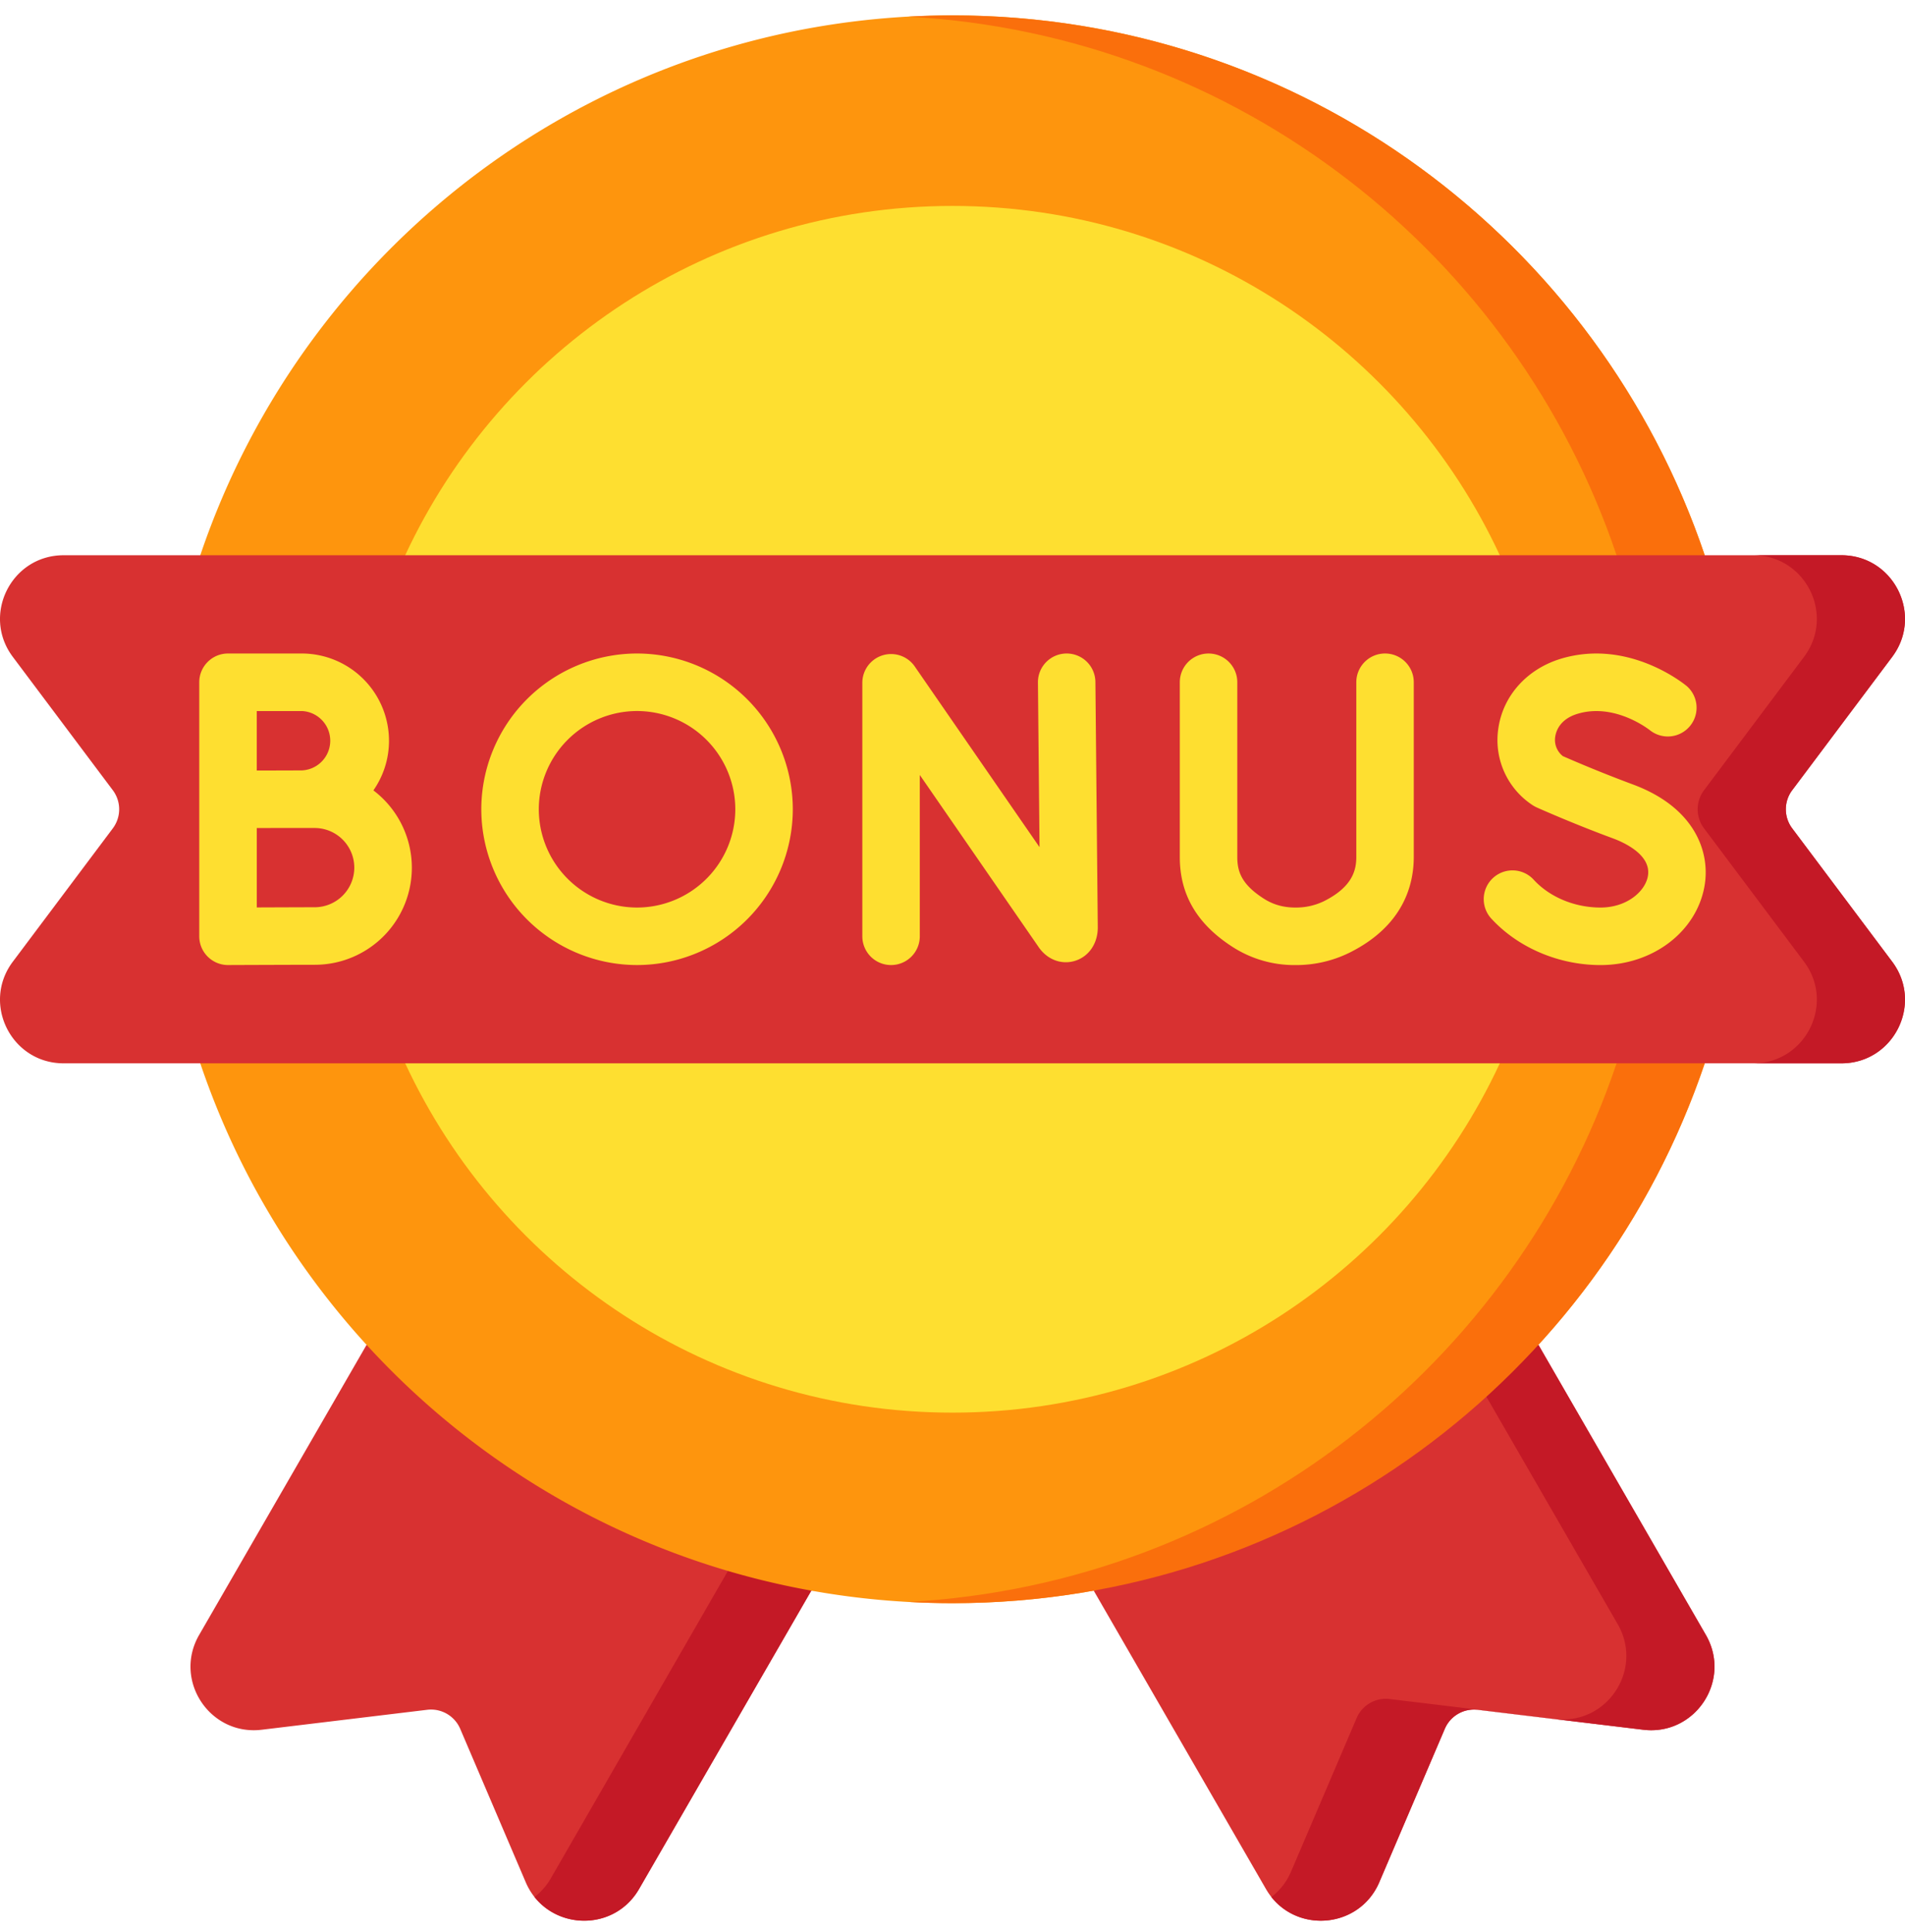
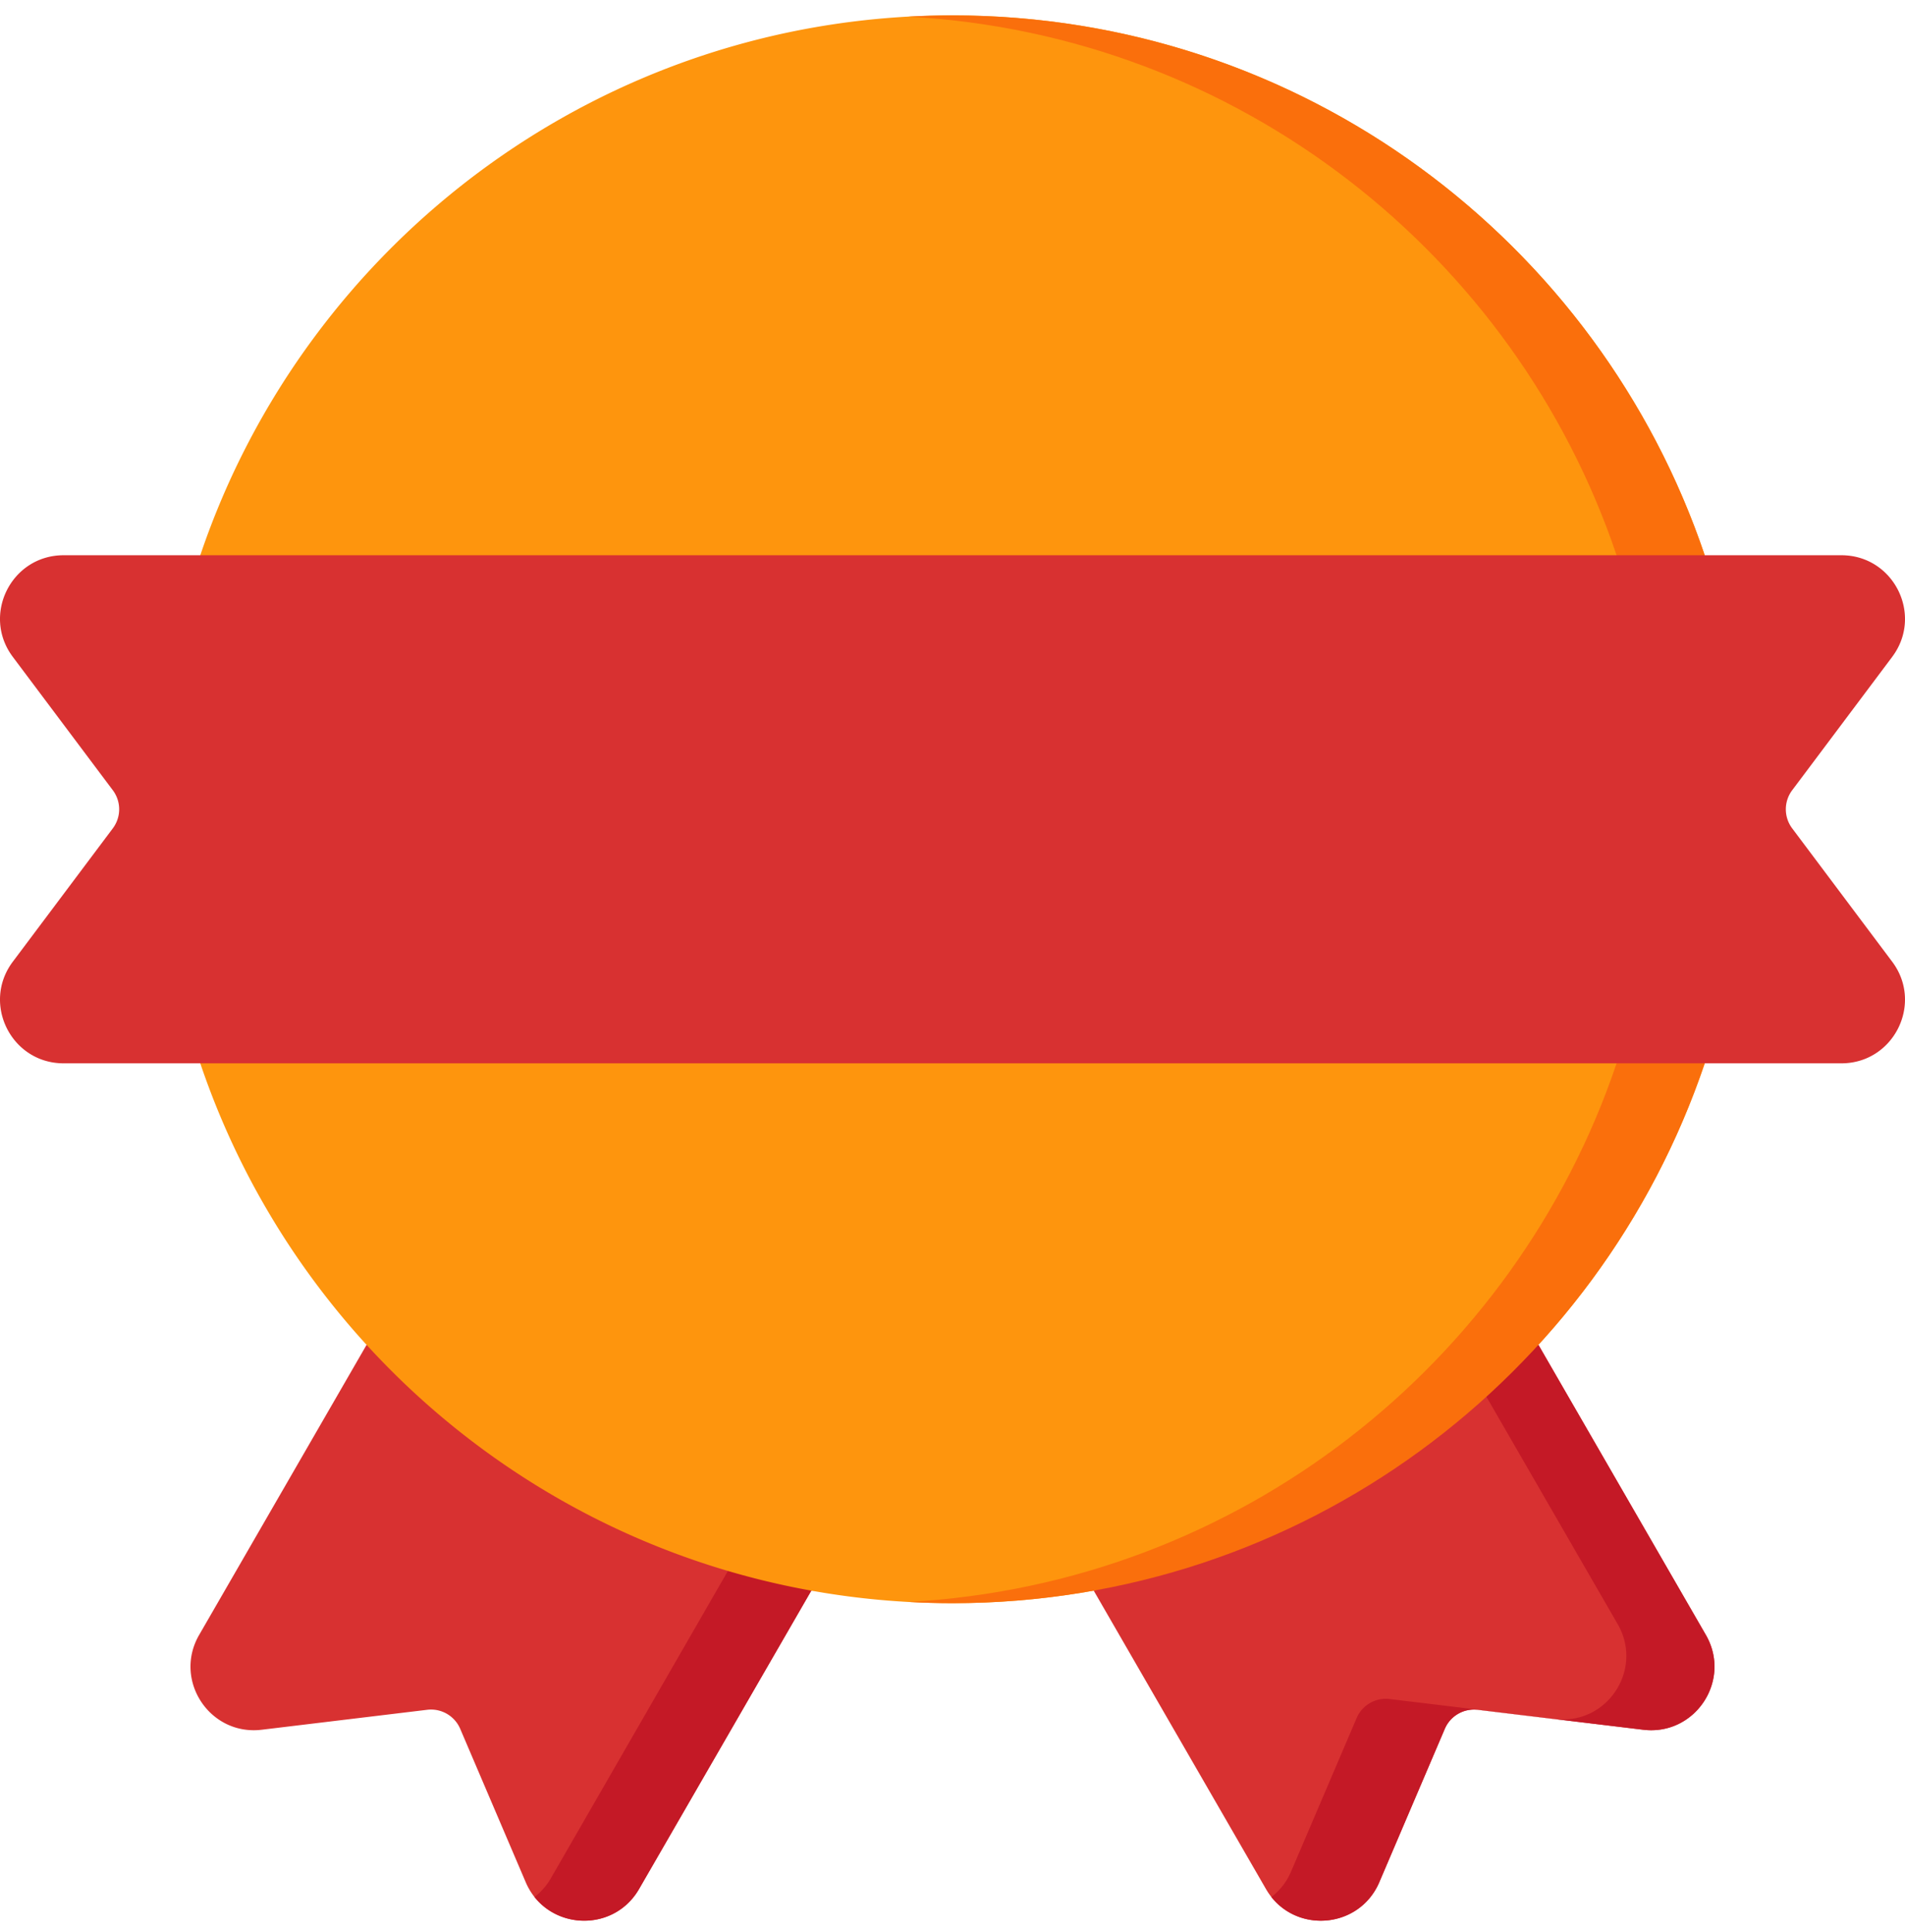
<svg xmlns="http://www.w3.org/2000/svg" width="72" height="73" fill="none">
  <path d="M13.855 50.82L7.527 61.782c-.99 1.713.402 3.82 2.365 3.583l6.255-.754a1.2 1.2 0 011.247.72l2.475 5.794c.777 1.818 3.296 1.97 4.285.257l6.51-11.274h10.673l6.509 11.274c.989 1.712 3.508 1.561 4.285-.257l2.475-5.794a1.2 1.2 0 011.247-.72l6.255.754c1.963.236 3.354-1.87 2.365-3.583L58.145 50.82h-44.29z" fill="#D83131" />
  <path d="M64.473 61.782L58.145 50.82h-3.098l6.094 10.555c.99 1.713-.402 3.82-2.365 3.583l-6.255-.754a1.2 1.2 0 00-1.247.72l-2.475 5.794a2.38 2.38 0 01-.747.968c1.096 1.382 3.352 1.142 4.08-.561l2.474-5.794a1.2 1.2 0 011.247-.72l6.255.754c1.963.236 3.354-1.87 2.365-3.583zm-26.468-2.08l-10.494-.338-6.689 11.611c-.167.29-.38.526-.62.71 1.005 1.267 3.077 1.212 3.952-.303l6.51-11.274h7.576l-.235-.406z" fill="#C41926" />
  <path d="M45.906 58.57l12.236-7.749a29.977 29.977 0 006.289-10.639v-19.2C60.428 9.122 49.21.582 36 .582s-24.428 8.54-28.43 20.4v19.2c4.002 11.86 15.219 20.4 28.43 20.4 1.823 0 3.607-.163 5.34-.475l4.566-1.537z" fill="#FE950D" />
  <path d="M36 .582c-.56 0-1.114.017-1.666.047 12.481.683 22.931 8.995 26.765 20.353v19.2c-3.834 11.358-14.284 19.67-26.765 20.353.552.03 1.107.047 1.666.047 13.211 0 24.428-8.54 28.43-20.4v-19.2C60.428 9.122 49.212.582 36 .582z" fill="#FA6F0C" />
-   <path d="M56.685 40.182c-3.624 7.795-11.523 13.2-20.685 13.2-9.162 0-17.06-5.405-20.685-13.2v-19.2C18.94 13.187 26.838 7.782 36 7.782c9.162 0 17.06 5.405 20.685 13.2v19.2z" fill="#FEDF30" />
  <path d="M69.596 40.182H2.404c-1.977 0-3.106-2.258-1.92-3.84l3.78-5.04a1.2 1.2 0 000-1.44l-3.78-5.04c-1.186-1.582-.057-3.84 1.92-3.84h67.192c1.977 0 3.106 2.258 1.92 3.84l-3.78 5.04a1.2 1.2 0 000 1.44l3.78 5.04c1.186 1.582.057 3.84-1.92 3.84z" fill="#D83131" />
-   <path d="M40.315 24.695h-.01c-.6.006-1.082.497-1.076 1.097l.06 6.221-4.717-6.83a1.087 1.087 0 00-1.98.617v9.582a1.086 1.086 0 102.172 0v-6.097l4.499 6.515c.324.467.862.667 1.371.508.52-.163.857-.654.857-1.26l-.09-9.277a1.086 1.086 0 00-1.086-1.076zm-26.201 5.171c.37-.532.588-1.178.588-1.875a3.3 3.3 0 00-3.296-3.296H8.618c-.6 0-1.087.487-1.087 1.087v9.6a1.087 1.087 0 001.087 1.086h.005s2.564-.01 3.27-.01a3.667 3.667 0 002.22-6.59zm-2.708-2.997a1.123 1.123 0 010 2.244l-1.03.003h-.672V26.87h1.702zm.487 7.415c-.4 0-1.398.004-2.188.007v-3l.668-.002h1.52a1.5 1.5 0 011.498 1.498 1.5 1.5 0 01-1.498 1.497zm49.81-4.645a51.377 51.377 0 01-2.633-1.065.776.776 0 01-.289-.74c.028-.19.165-.656.843-.86 1.415-.427 2.714.604 2.747.63a1.087 1.087 0 001.393-1.667c-.089-.075-2.202-1.816-4.767-1.045-1.282.387-2.19 1.396-2.367 2.634a2.938 2.938 0 001.31 2.91c.049.03.1.058.152.081.055.025 1.373.612 2.859 1.16.448.165 1.473.635 1.331 1.433-.104.583-.802 1.185-1.789 1.185-.986 0-1.935-.398-2.54-1.066a1.087 1.087 0 00-1.61 1.46c1.01 1.114 2.561 1.78 4.15 1.78 1.968 0 3.62-1.252 3.928-2.977.231-1.293-.362-2.984-2.718-3.853zm-9.355-4.944c-.6 0-1.086.487-1.086 1.087v6.599c0 .492-.138 1.127-1.212 1.668a2.404 2.404 0 01-1.092.246h-.004c-.446 0-.834-.11-1.186-.335-.833-.532-1.004-1.013-1.004-1.572v-6.606a1.086 1.086 0 10-2.173 0v6.606c0 1.427.657 2.54 2.008 3.404a4.31 4.31 0 002.352.677h.007a4.56 4.56 0 002.07-.48c1.989-1.001 2.406-2.515 2.406-3.608v-6.599c0-.6-.486-1.087-1.086-1.087zm-28.27 0a5.893 5.893 0 00-5.887 5.887 5.893 5.893 0 005.887 5.886 5.893 5.893 0 005.886-5.886 5.893 5.893 0 00-5.886-5.887zm0 9.6a3.718 3.718 0 01-3.714-3.713 3.718 3.718 0 013.713-3.713 3.718 3.718 0 013.714 3.713 3.718 3.718 0 01-3.713 3.713z" fill="#FEDF30" />
-   <path d="M67.736 31.302a1.2 1.2 0 010-1.44l3.78-5.04c1.186-1.582.057-3.84-1.92-3.84h-3.332c1.977 0 3.106 2.258 1.92 3.84l-3.78 5.04a1.2 1.2 0 000 1.44l3.78 5.04c1.186 1.582.057 3.84-1.92 3.84h3.332c1.977 0 3.106-2.258 1.92-3.84l-3.78-5.04z" fill="#C41926" />
</svg>